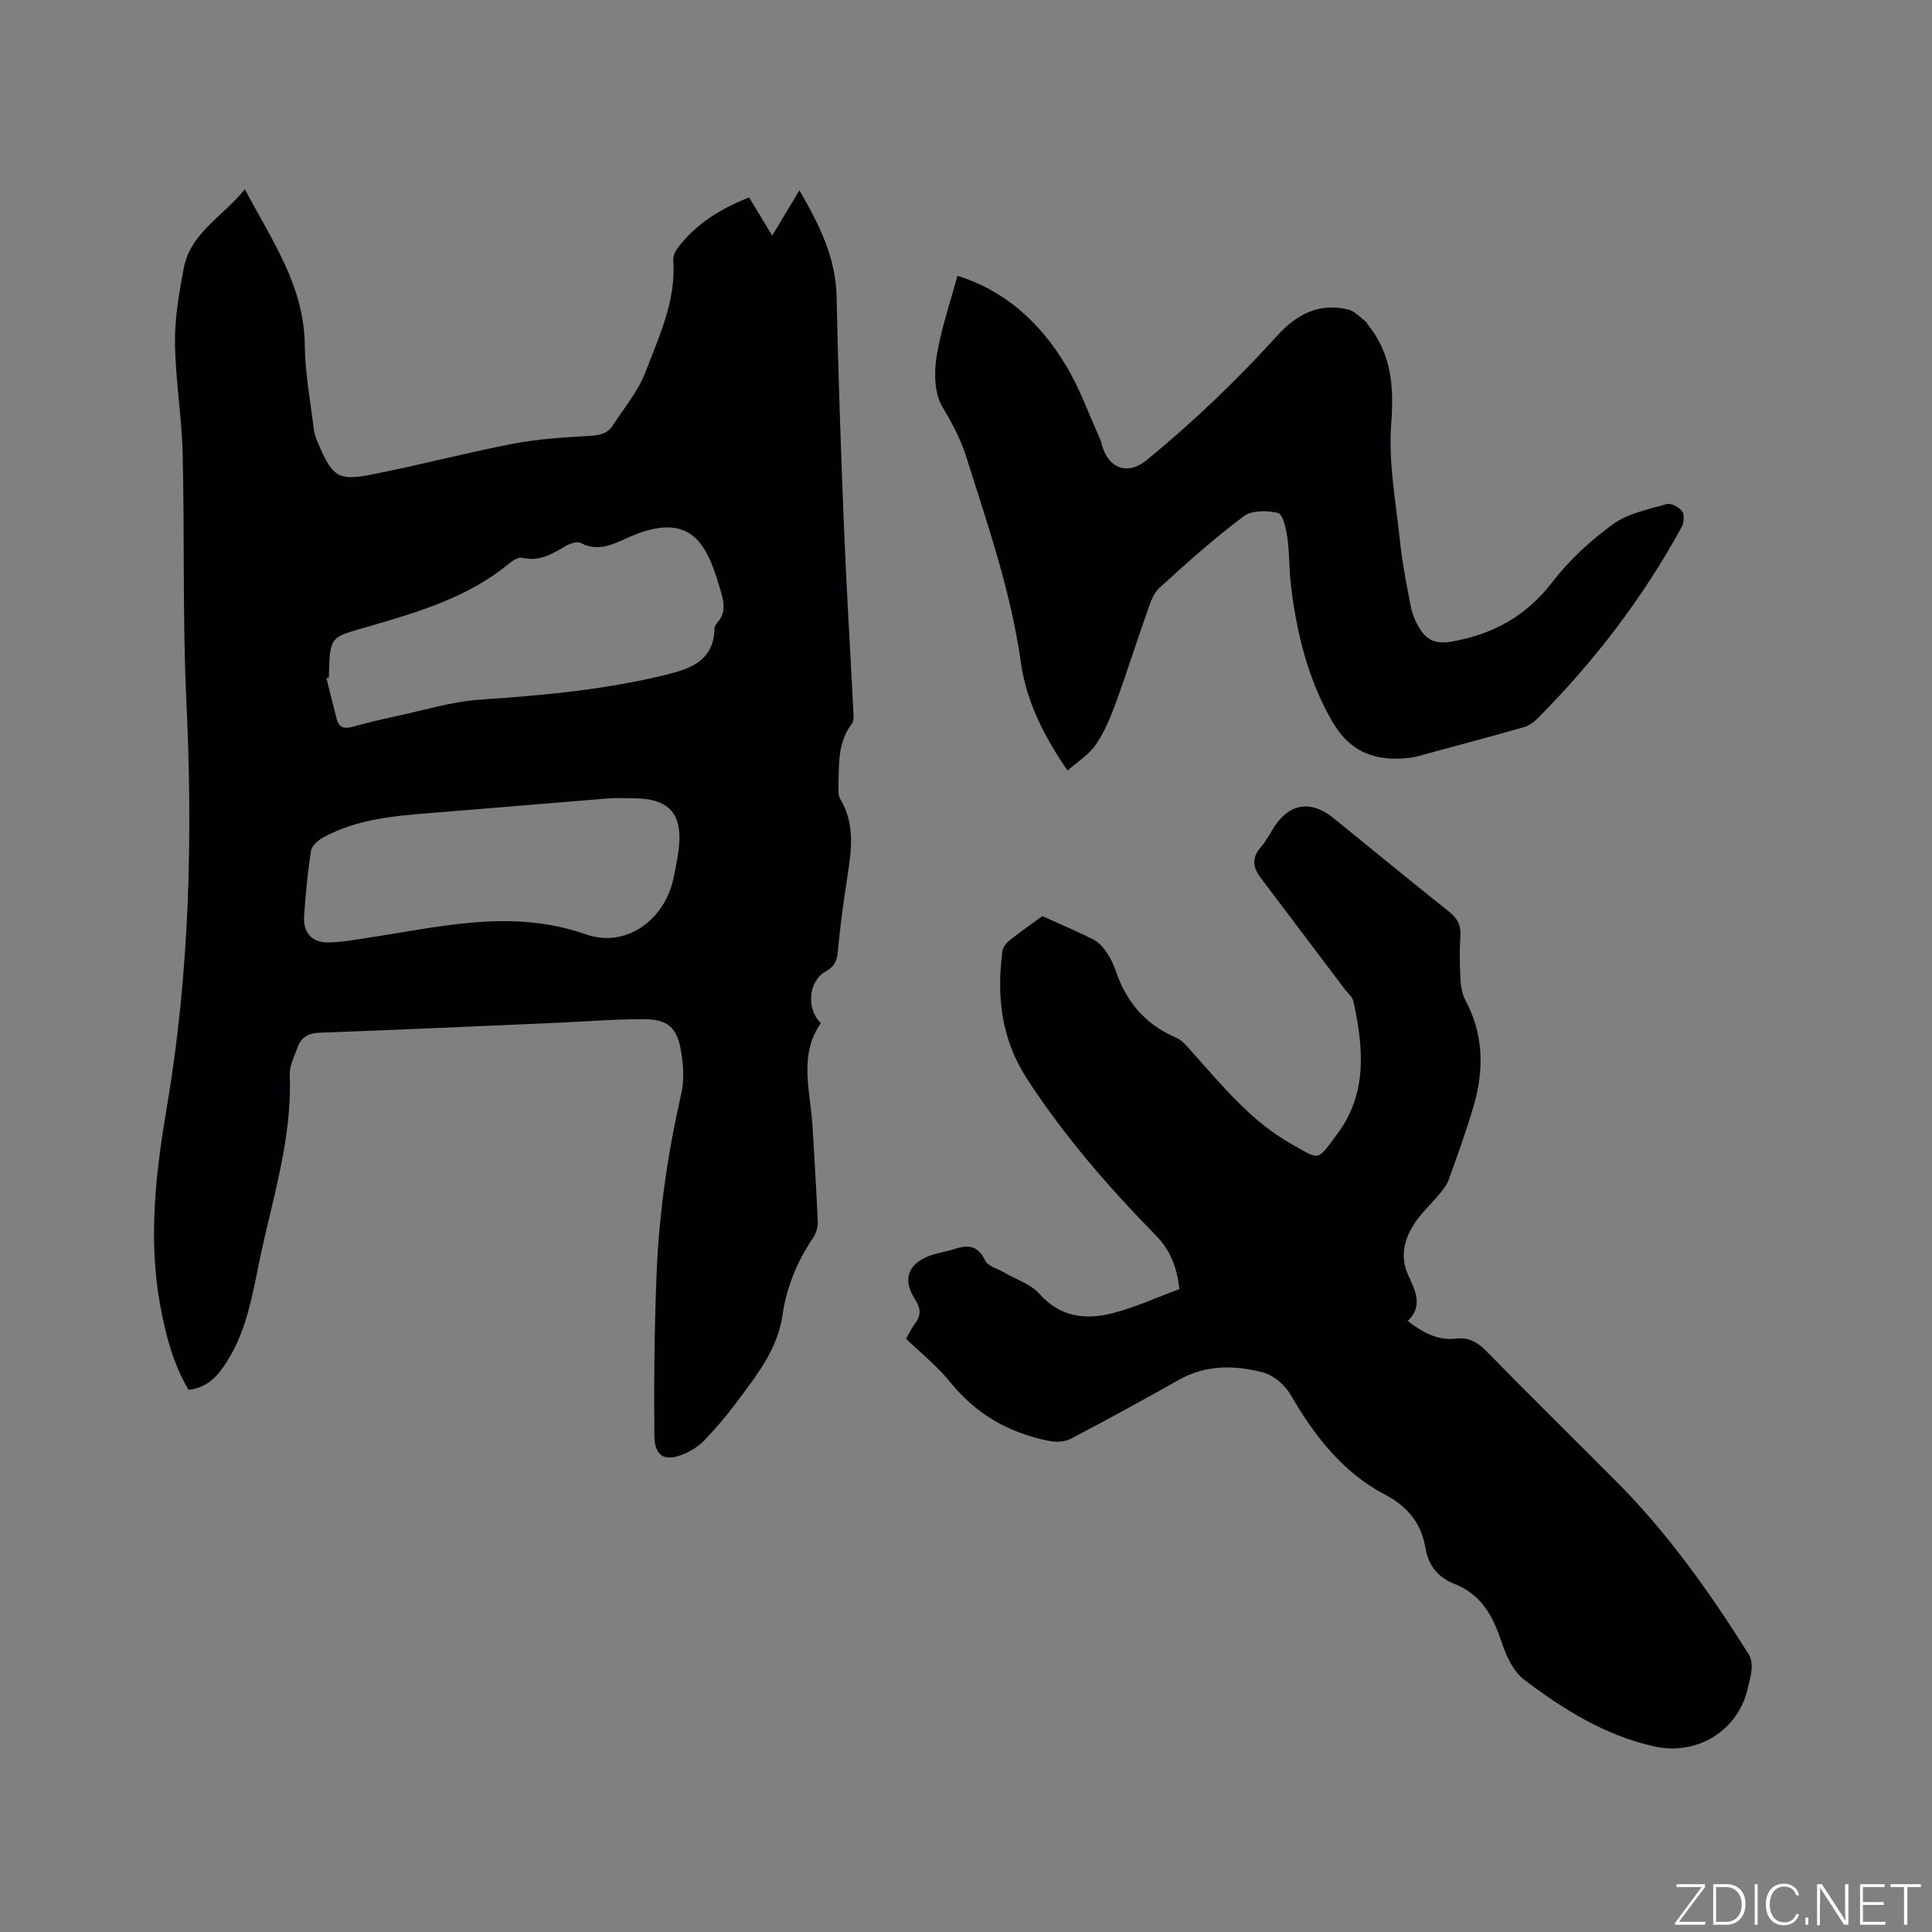
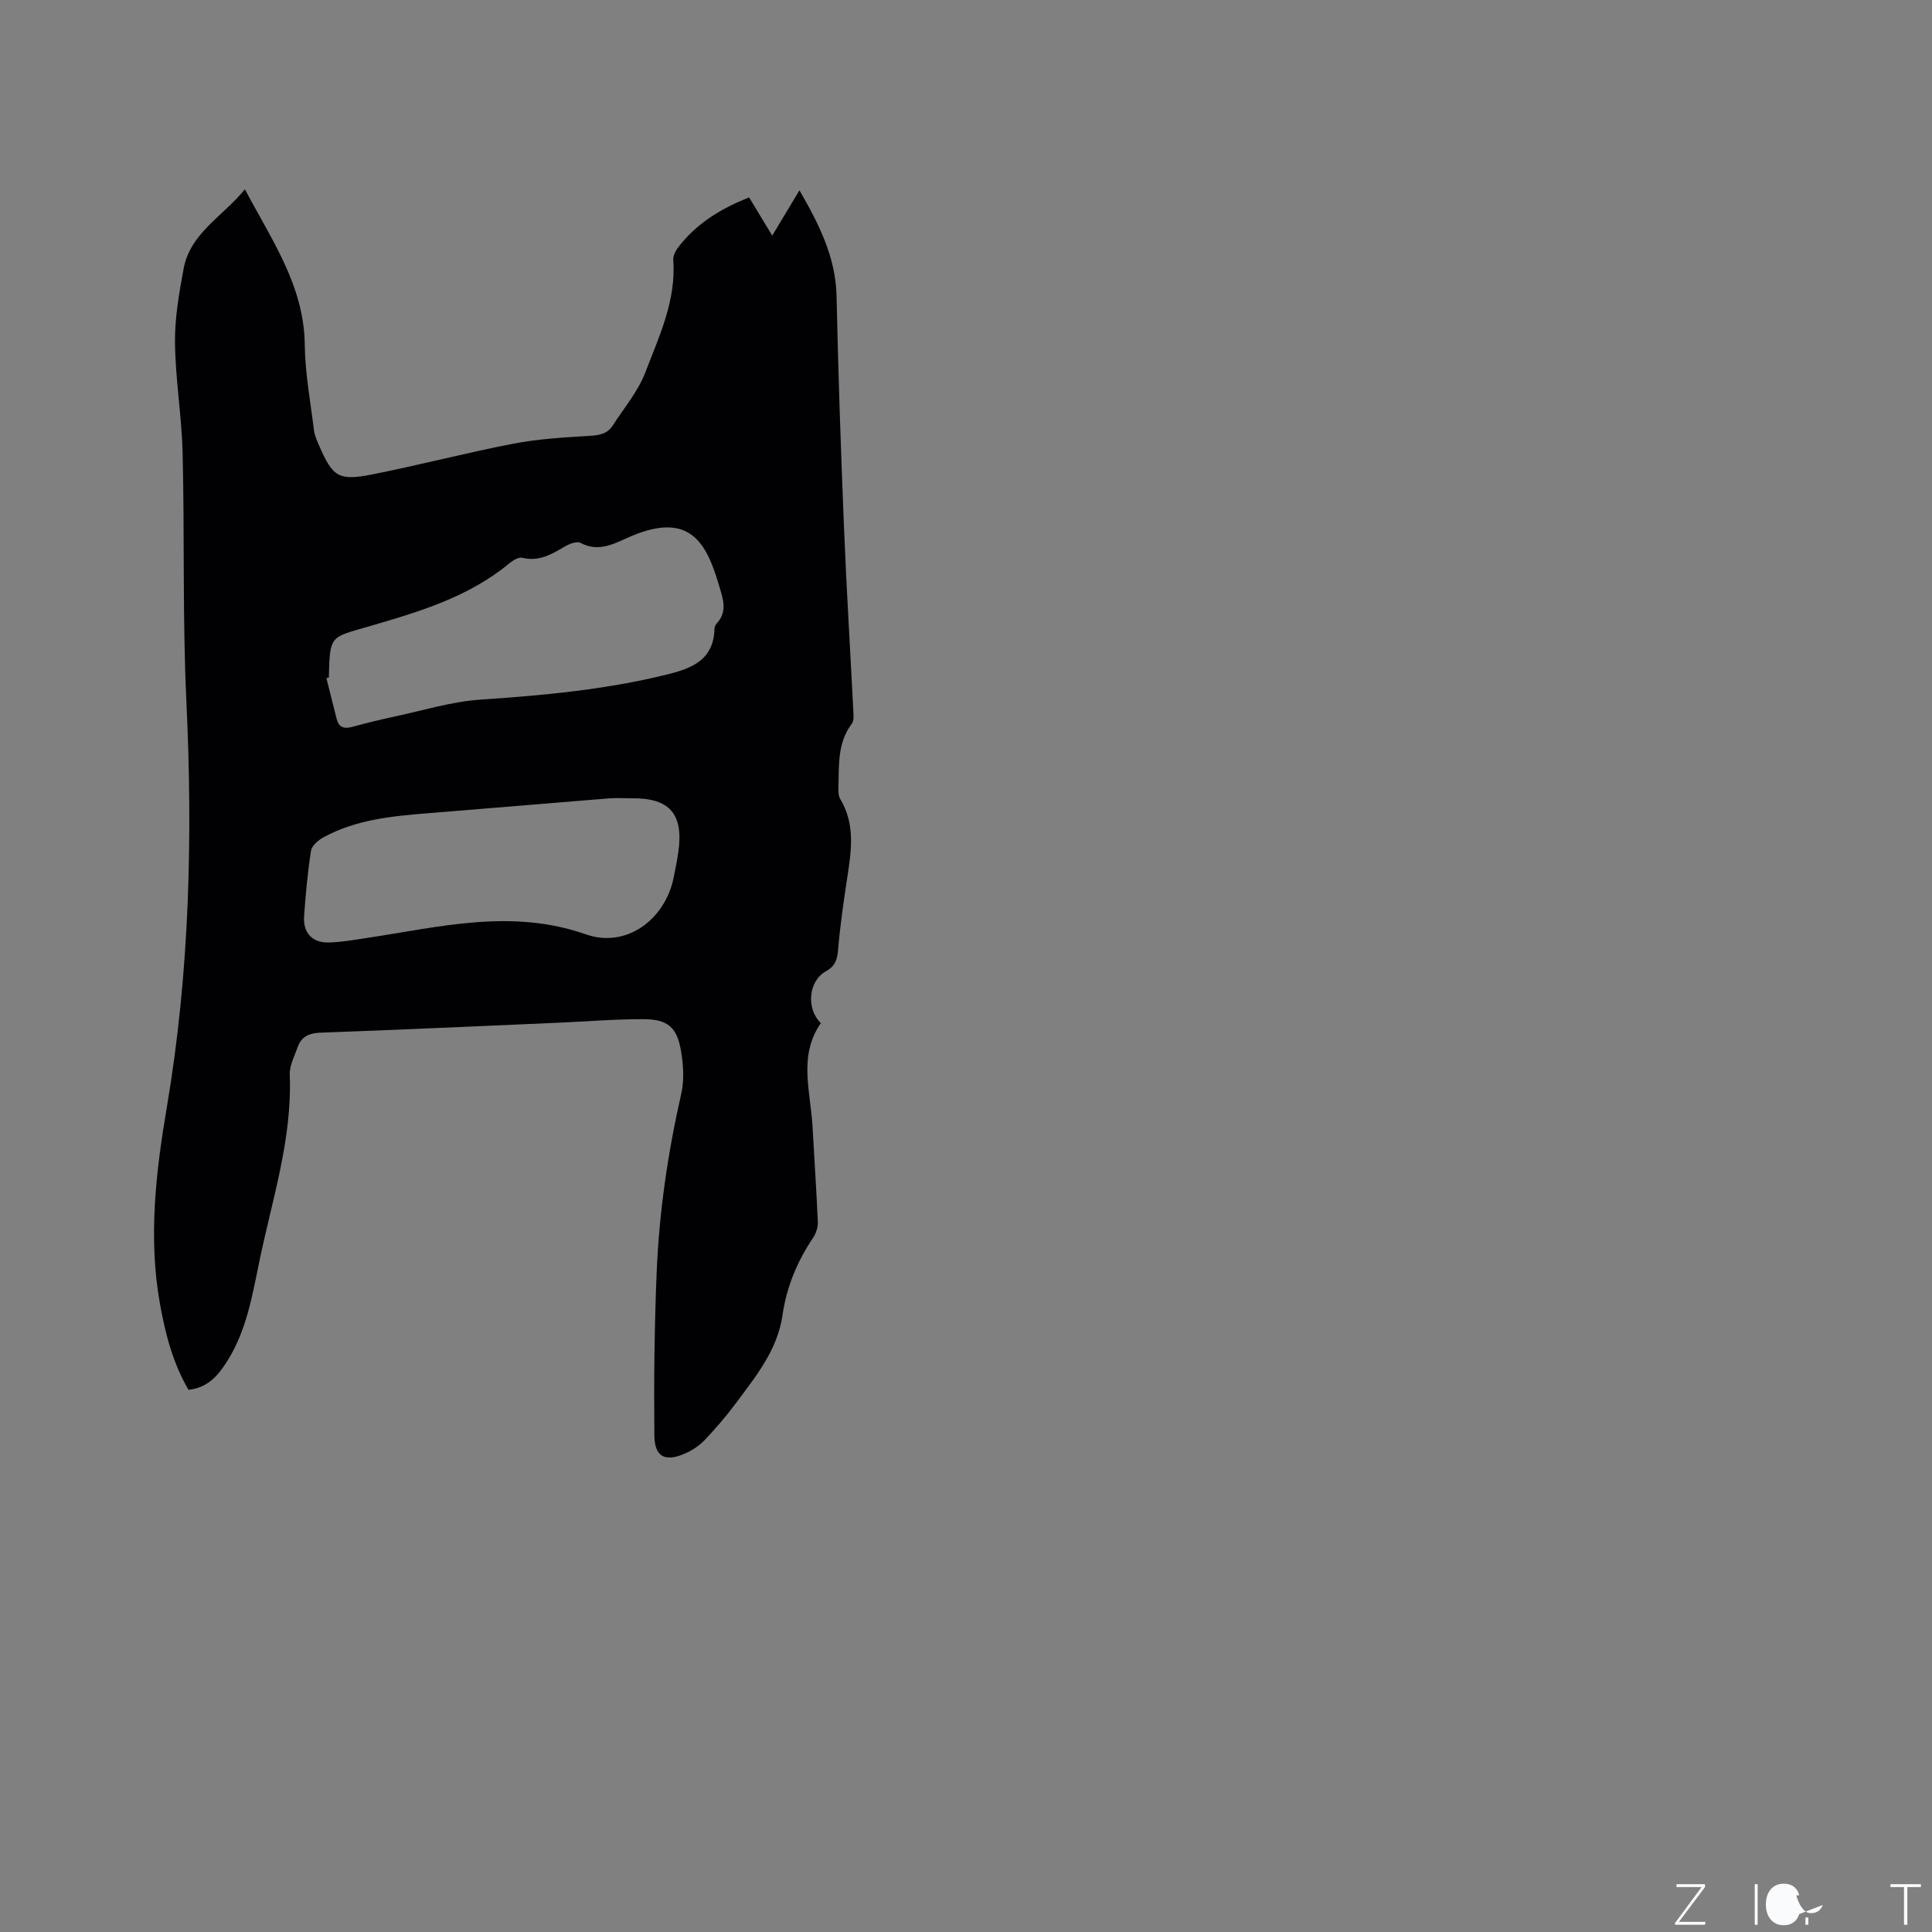
<svg xmlns="http://www.w3.org/2000/svg" enable-background="new 0 0 400 400" viewBox="0 0 400 400">
  <rect x="0" y="0" width="400" height="400" fill="#808080" stroke="none" />
  <g fill="#fafbfc">
    <path d="m346.9 398 5.4-7.3h-5.2v-.6h5.9v.6l-5.4 7.2h5.5l-.1.6h-6.2v-.5z" />
-     <path d="m354.7 390.1h2.8c2.3 0 3.9 1.6 3.9 4.1s-1.6 4.3-3.9 4.3h-2.8zm.6 7.8h2c2.2 0 3.3-1.6 3.3-3.6 0-1.8-1-3.6-3.3-3.6h-2z" />
    <path d="m363.9 390.1v8.4h-.6v-8.4z" />
-     <path d="m372.5 396.3c-.4 1.3-1.4 2.3-3.2 2.3-2.4 0-3.7-1.9-3.7-4.3 0-2.3 1.2-4.3 3.7-4.3 1.8 0 2.9 1 3.2 2.4h-.6c-.4-1.1-1.1-1.8-2.5-1.8-2.1 0-3 1.9-3 3.7s.9 3.7 3 3.7c1.4 0 2.1-.7 2.5-1.7z" />
+     <path d="m372.5 396.3c-.4 1.3-1.4 2.3-3.2 2.3-2.4 0-3.7-1.9-3.7-4.3 0-2.3 1.2-4.3 3.7-4.3 1.8 0 2.9 1 3.2 2.4h-.6s.9 3.7 3 3.7c1.4 0 2.1-.7 2.5-1.7z" />
    <path d="m373.8 398.5v-1.5h.6v1.5z" />
-     <path d="m376.2 398.5v-8.4h1c1.3 2 4.4 6.7 4.9 7.6-.1-1.2-.1-2.4-.1-3.8v-3.8h.7v8.4h-.9c-1.2-1.9-4.4-6.8-5-7.7.1 1.1 0 2.3 0 3.9v3.9h-.6z" />
-     <path d="m390 394.4h-4.3v3.5h4.7l-.1.6h-5.2v-8.4h5.1v.6h-4.5v3.1h4.3z" />
    <path d="m394.2 390.7h-2.8v-.6h6.3v.6h-2.8v7.8h-.7z" />
  </g>
  <path d="m155.1 40.88c1.7 2.82 3.16 5.24 4.78 7.9 1.93-3.21 3.65-6.07 5.64-9.38 4.11 7.14 7.5 13.86 7.68 21.93.34 15.88.89 31.76 1.53 47.63.52 12.92 1.32 25.83 1.97 38.75.04.71.05 1.62-.34 2.13-3.01 3.96-2.64 8.59-2.77 13.12-.02.83-.03 1.81.37 2.47 3.17 5.25 2.29 10.78 1.44 16.37-.75 4.91-1.46 9.85-1.88 14.8-.18 2.06-.54 3.39-2.55 4.51-3.61 2.01-4.1 7.76-1.02 10.71-4.72 6.76-2.12 14.2-1.72 21.48.36 6.56.81 13.12 1.09 19.68.05 1.07-.35 2.34-.95 3.24-3.3 4.9-5.52 10.2-6.36 16.07-1.05 7.25-5.56 12.72-9.72 18.32-1.95 2.63-4.12 5.12-6.37 7.51-1.06 1.12-2.45 2.06-3.86 2.71-4.26 1.95-6.53.91-6.58-3.63-.11-11.22.01-22.45.47-33.66.51-12.51 2.31-24.87 5.1-37.1.64-2.8.44-5.95-.05-8.83-.83-4.93-2.75-6.59-7.77-6.6-5.92-.02-11.84.48-17.77.74-16.4.71-32.81 1.46-49.22 2.06-2.36.09-3.87.89-4.62 3.01-.67 1.88-1.71 3.84-1.63 5.73.52 13.37-3.69 25.94-6.33 38.77-1.45 7.05-2.65 14.18-6.59 20.44-1.86 2.95-3.96 5.54-8.04 5.99-3.2-5.44-4.79-11.53-5.91-17.78-2.45-13.69-.86-27.28 1.43-40.78 4.71-27.84 5.37-55.82 4.04-83.96-.81-17.13-.36-34.32-.78-51.47-.19-7.61-1.49-15.19-1.58-22.8-.06-5.11.85-10.28 1.79-15.34 1.38-7.4 8.11-10.79 12.68-16.43 5.56 10.52 12.26 19.97 12.4 32.21.07 5.89 1.18 11.78 1.9 17.65.13 1.03.56 2.04.98 3.01 2.9 6.7 4.06 7.55 11.11 6.16 9.75-1.93 19.39-4.47 29.15-6.35 5.16-1 10.47-1.31 15.73-1.62 2.06-.12 3.76-.39 4.9-2.16 2.33-3.63 5.24-7.06 6.75-11.01 2.84-7.45 6.39-14.83 5.77-23.21-.06-.84.42-1.88.97-2.59 3.75-4.94 8.8-8.07 14.74-10.4zm-86.99 99.39c-.18.04-.35.09-.53.13.71 2.84 1.41 5.68 2.14 8.51.44 1.67 1.51 2.04 3.13 1.6 2.96-.8 5.94-1.54 8.94-2.18 5.88-1.25 11.74-3.08 17.69-3.48 13.02-.88 25.95-2.06 38.65-5.21 5.13-1.27 9.61-3.02 9.79-9.38.01-.4.19-.88.46-1.17 2.36-2.54 1.26-5.24.47-7.95-2.71-9.22-6.36-15.58-19.28-9.64-2.94 1.35-5.96 2.73-9.37.9-.73-.39-2.24.16-3.15.69-2.77 1.61-5.4 3.25-8.89 2.39-.78-.19-1.98.55-2.73 1.17-8.46 7.01-18.79 10.05-28.98 13.02-7.99 2.33-8.16 1.74-8.36 10.28.02.1.02.21.02.32zm62.67 25.01c-1.59 0-3.18-.11-4.76.02-12.43 1-24.86 2.07-37.29 3.06-7.51.6-15.01 1.31-21.78 5.01-1.07.58-2.39 1.72-2.56 2.77-.7 4.49-1.12 9.04-1.43 13.58-.23 3.44 1.69 5.49 5.11 5.41 2.62-.06 5.25-.54 7.85-.93 15.08-2.26 29.94-6.16 45.39-.75 8.38 2.94 16.4-3.08 18.16-11.74.36-1.76.71-3.53.97-5.3 1.12-7.88-1.78-11.23-9.66-11.13z" fill="#010104" />
-   <path d="m187.59 277.18c.75-1.31 1.14-2.2 1.72-2.94 1.37-1.77 1.47-3.2.11-5.28-2.74-4.21-1.3-7.54 3.52-9.13 1.5-.5 3.1-.71 4.6-1.21 2.78-.92 4.89-.87 6.4 2.32.59 1.24 2.7 1.76 4.12 2.6 2.41 1.41 5.37 2.33 7.13 4.32 4.37 4.93 9.68 5.45 15.33 3.98 4.67-1.22 9.12-3.27 13.67-4.95-.53-4.49-1.8-7.96-4.96-11.19-9.79-10-18.94-20.55-26.61-32.36-5.36-8.26-6.3-17.09-5.07-26.45.11-.8.81-1.69 1.48-2.22 2.33-1.83 4.76-3.53 6.79-5 3.7 1.68 7.15 3.14 10.5 4.82 1.06.53 1.99 1.54 2.69 2.54.84 1.2 1.52 2.57 1.99 3.96 2.17 6.43 6.12 11.13 12.48 13.83 1.36.58 2.43 1.99 3.47 3.15 6.22 6.95 12.17 14.25 20.45 18.9 6 3.37 5.19 3.66 9.5-2.14 6.28-8.43 5.39-17.92 3.3-27.43-.21-.94-1.18-1.7-1.81-2.54-5.8-7.69-11.61-15.39-17.42-23.07-1.6-2.12-1.83-4.11.05-6.26 1.1-1.27 1.88-2.81 2.8-4.24 3.17-4.89 7.63-5.57 12.23-1.84 7.99 6.47 15.93 13.01 23.97 19.41 1.76 1.4 2.49 2.87 2.34 5.11-.19 2.85-.16 5.73 0 8.58.08 1.54.28 3.23.99 4.55 3.89 7.18 3.93 14.63 1.69 22.2-1.5 5.07-3.3 10.05-5.09 15.03-.41 1.14-1.25 2.17-2.05 3.13-1.48 1.8-3.24 3.39-4.58 5.27-2.52 3.53-3.68 7.34-1.67 11.61 1.45 3.08 2.97 6.23-.19 9.25 3.17 2.45 6.21 4.12 10.14 3.65 2.42-.29 4.32.73 6.13 2.59 8.88 9.1 17.96 18 26.93 27.01 10.68 10.73 19.37 23 27.4 35.77.51.81.66 1.98.6 2.96-.08 1.36-.5 2.7-.8 4.04-1.94 8.77-10.46 14.05-19.35 12.07-10.18-2.26-18.81-7.65-26.93-13.8-2.24-1.7-3.73-4.91-4.66-7.72-1.77-5.37-4.19-9.93-9.75-12.11-3.41-1.34-5.42-3.77-6.04-7.44-.86-5.13-3.71-8.62-8.39-11.07-8.84-4.64-14.64-12.25-19.57-20.73-1.15-1.98-3.48-3.98-5.65-4.55-5.9-1.56-11.88-1.63-17.53 1.57-7.38 4.17-14.81 8.23-22.32 12.16-1.23.64-3 .72-4.41.45-8.24-1.61-15.12-5.49-20.5-12.15-2.64-3.29-6.02-5.97-9.17-9.01z" fill="#010104" />
-   <path d="m221.02 159.53c-5.11-7.45-8.55-14.52-9.66-22.38-2.06-14.67-6.89-28.56-11.31-42.58-1.18-3.75-2.99-7.06-4.99-10.45-1.62-2.74-1.68-6.95-1.15-10.31.89-5.6 2.8-11.05 4.31-16.71 10 3.11 17.19 9.8 22.44 18.51 2.87 4.75 4.75 10.1 7.06 15.18.3.67.41 1.43.66 2.12 1.61 4.35 5.4 5.32 8.97 2.39 9.7-7.93 18.73-16.57 27.13-25.85 3.95-4.36 8.68-6.86 14.7-5.35 1.36.34 2.47 1.66 3.68 2.55.16.12.2.38.33.54 4.88 6.06 5.44 12.76 4.85 20.44-.62 8.02.95 16.22 1.8 24.32.49 4.62 1.38 9.21 2.29 13.78.32 1.62 1.04 3.25 1.94 4.63 1.49 2.28 3.39 3.02 6.45 2.48 8.61-1.51 15.44-5.25 20.87-12.32 3.5-4.55 7.91-8.61 12.56-11.99 3.11-2.25 7.32-3.07 11.14-4.17.89-.26 2.56.65 3.19 1.52.51.69.37 2.34-.11 3.22-8.02 14.7-18.1 27.86-29.9 39.71-.77.77-1.81 1.47-2.84 1.76-6.49 1.86-13.02 3.59-19.54 5.36-1.32.36-2.65.8-4 .96-6.99.84-12.38-1.03-16.17-7.69-5-8.79-7.28-18.22-8.45-28.06-.39-3.26-.27-6.57-.73-9.81-.26-1.84-.9-4.84-1.95-5.12-2.21-.58-5.44-.57-7.13.7-6.09 4.58-11.81 9.67-17.43 14.82-1.37 1.25-1.99 3.45-2.65 5.31-2.19 6.18-4.15 12.45-6.41 18.61-1.09 2.96-2.33 5.96-4.1 8.53-1.38 2.05-3.7 3.46-5.85 5.35z" fill="#010104" />
</svg>